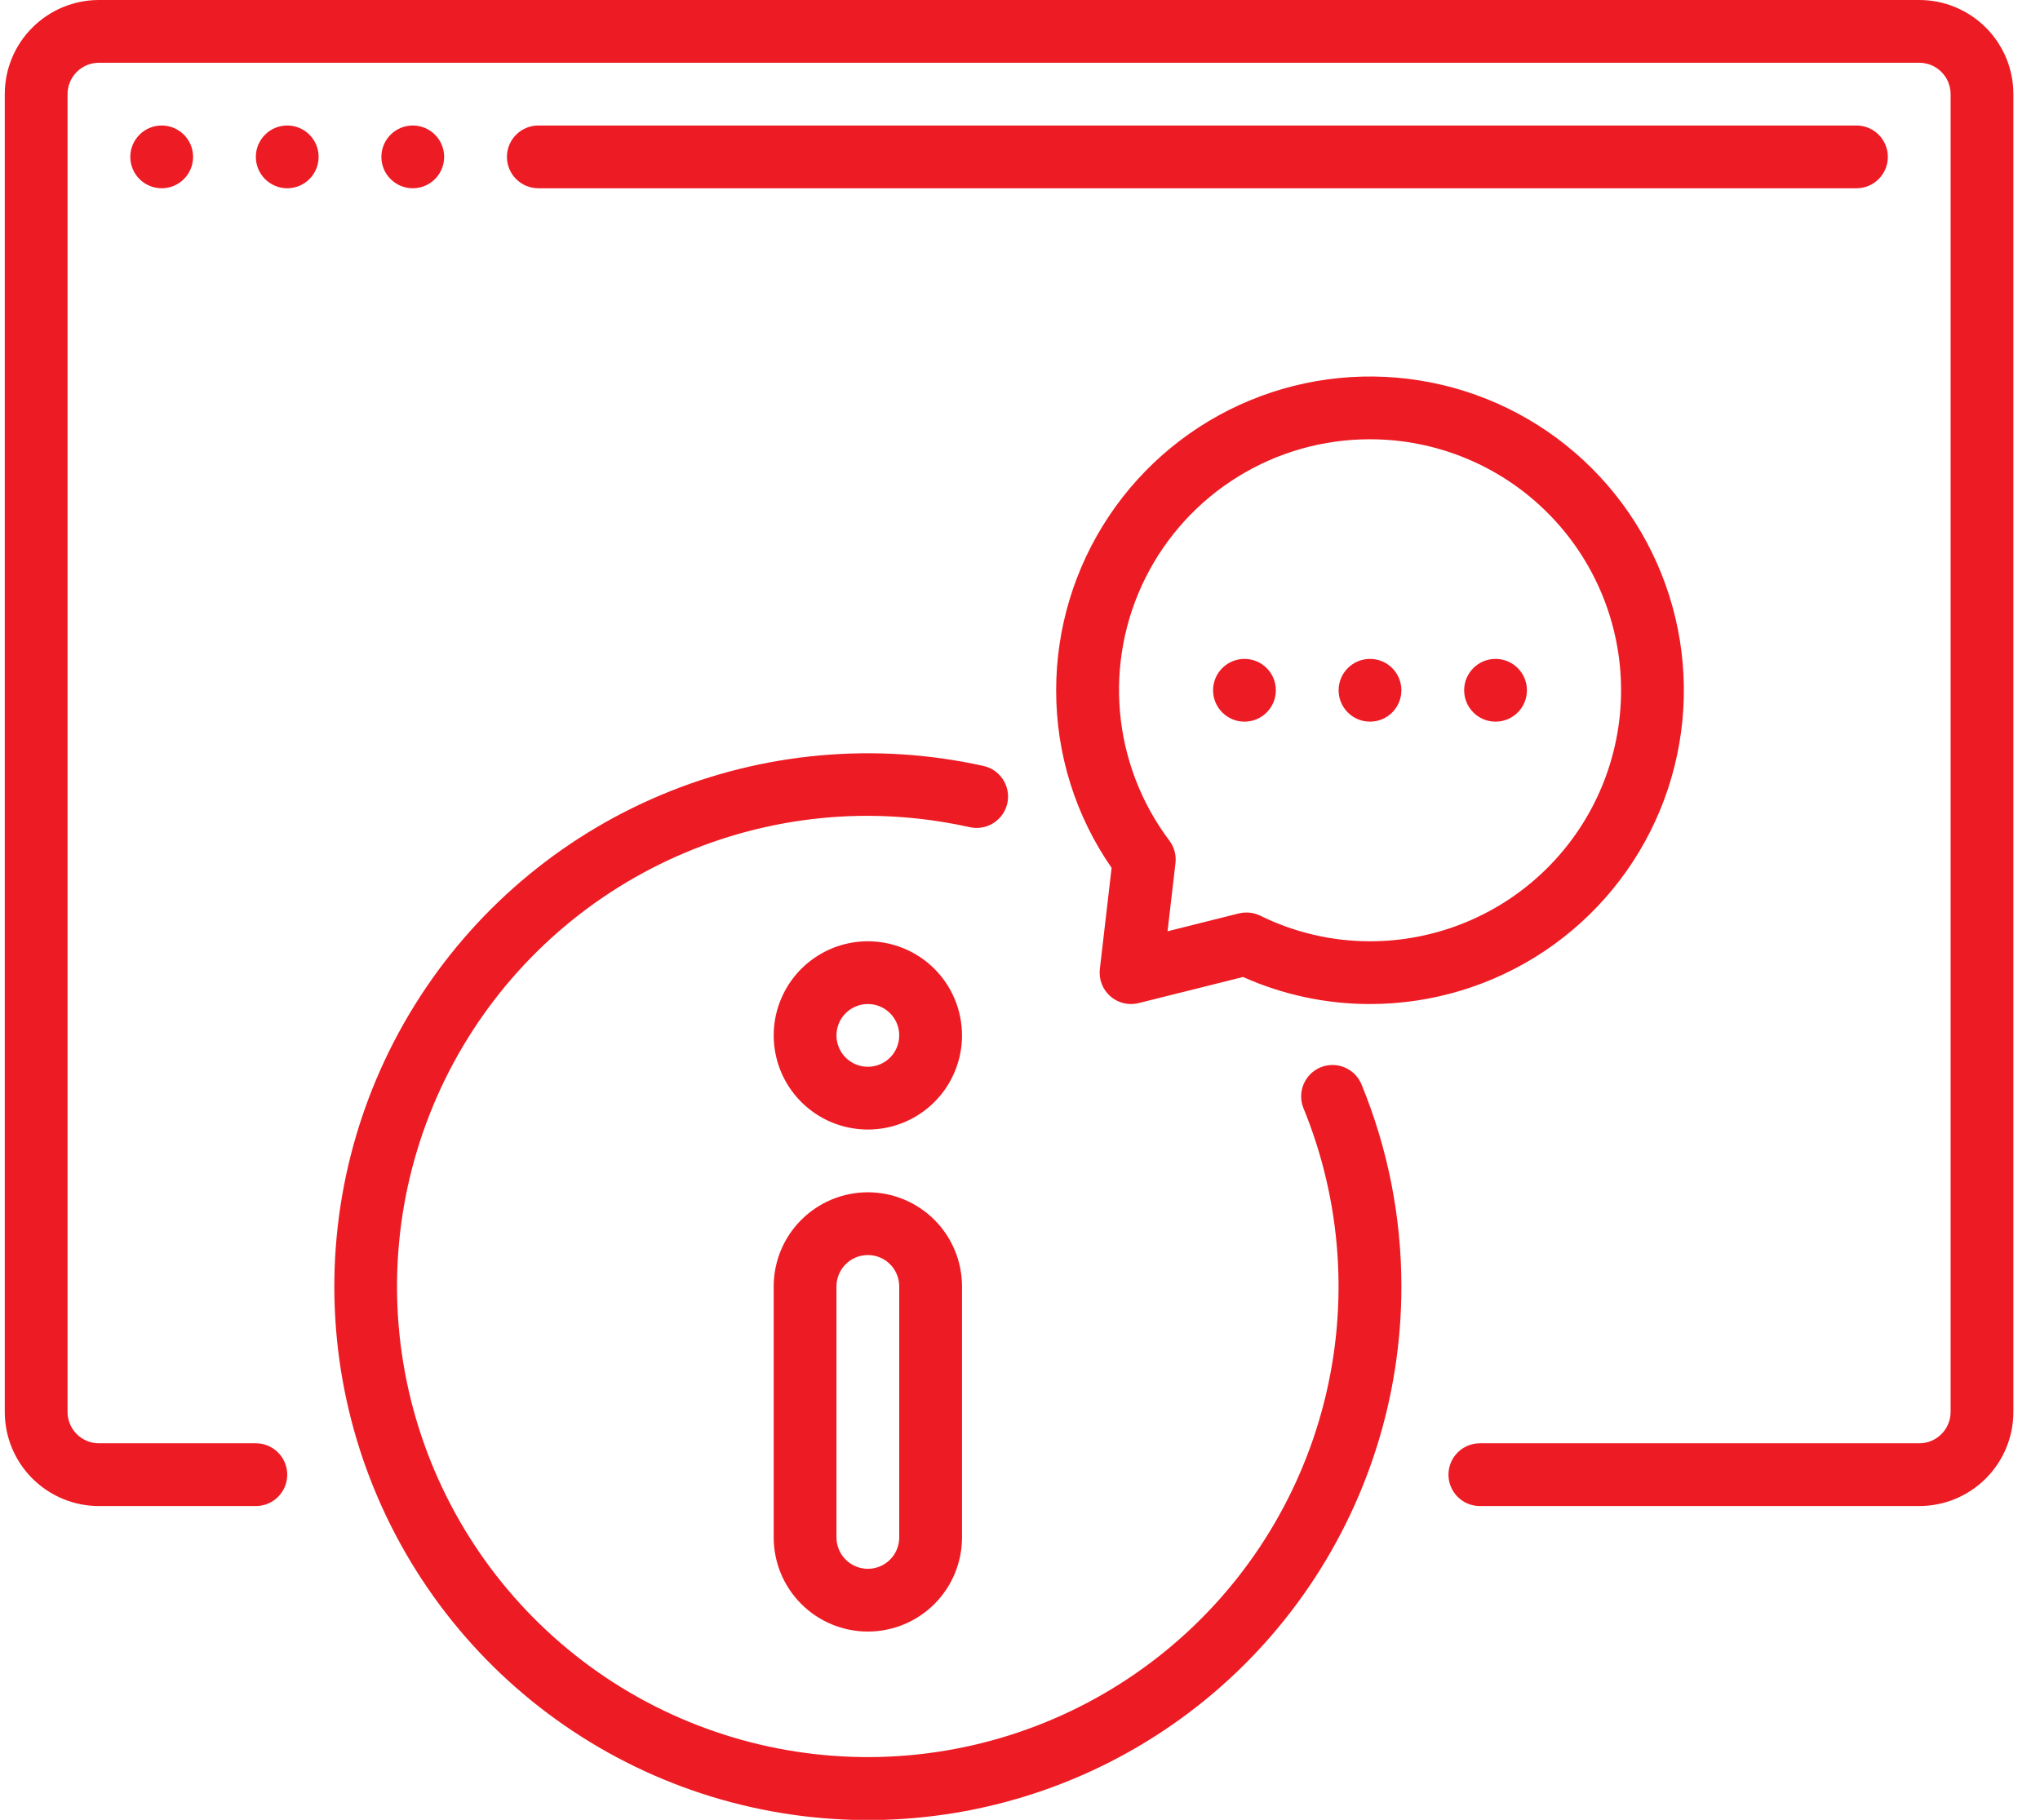
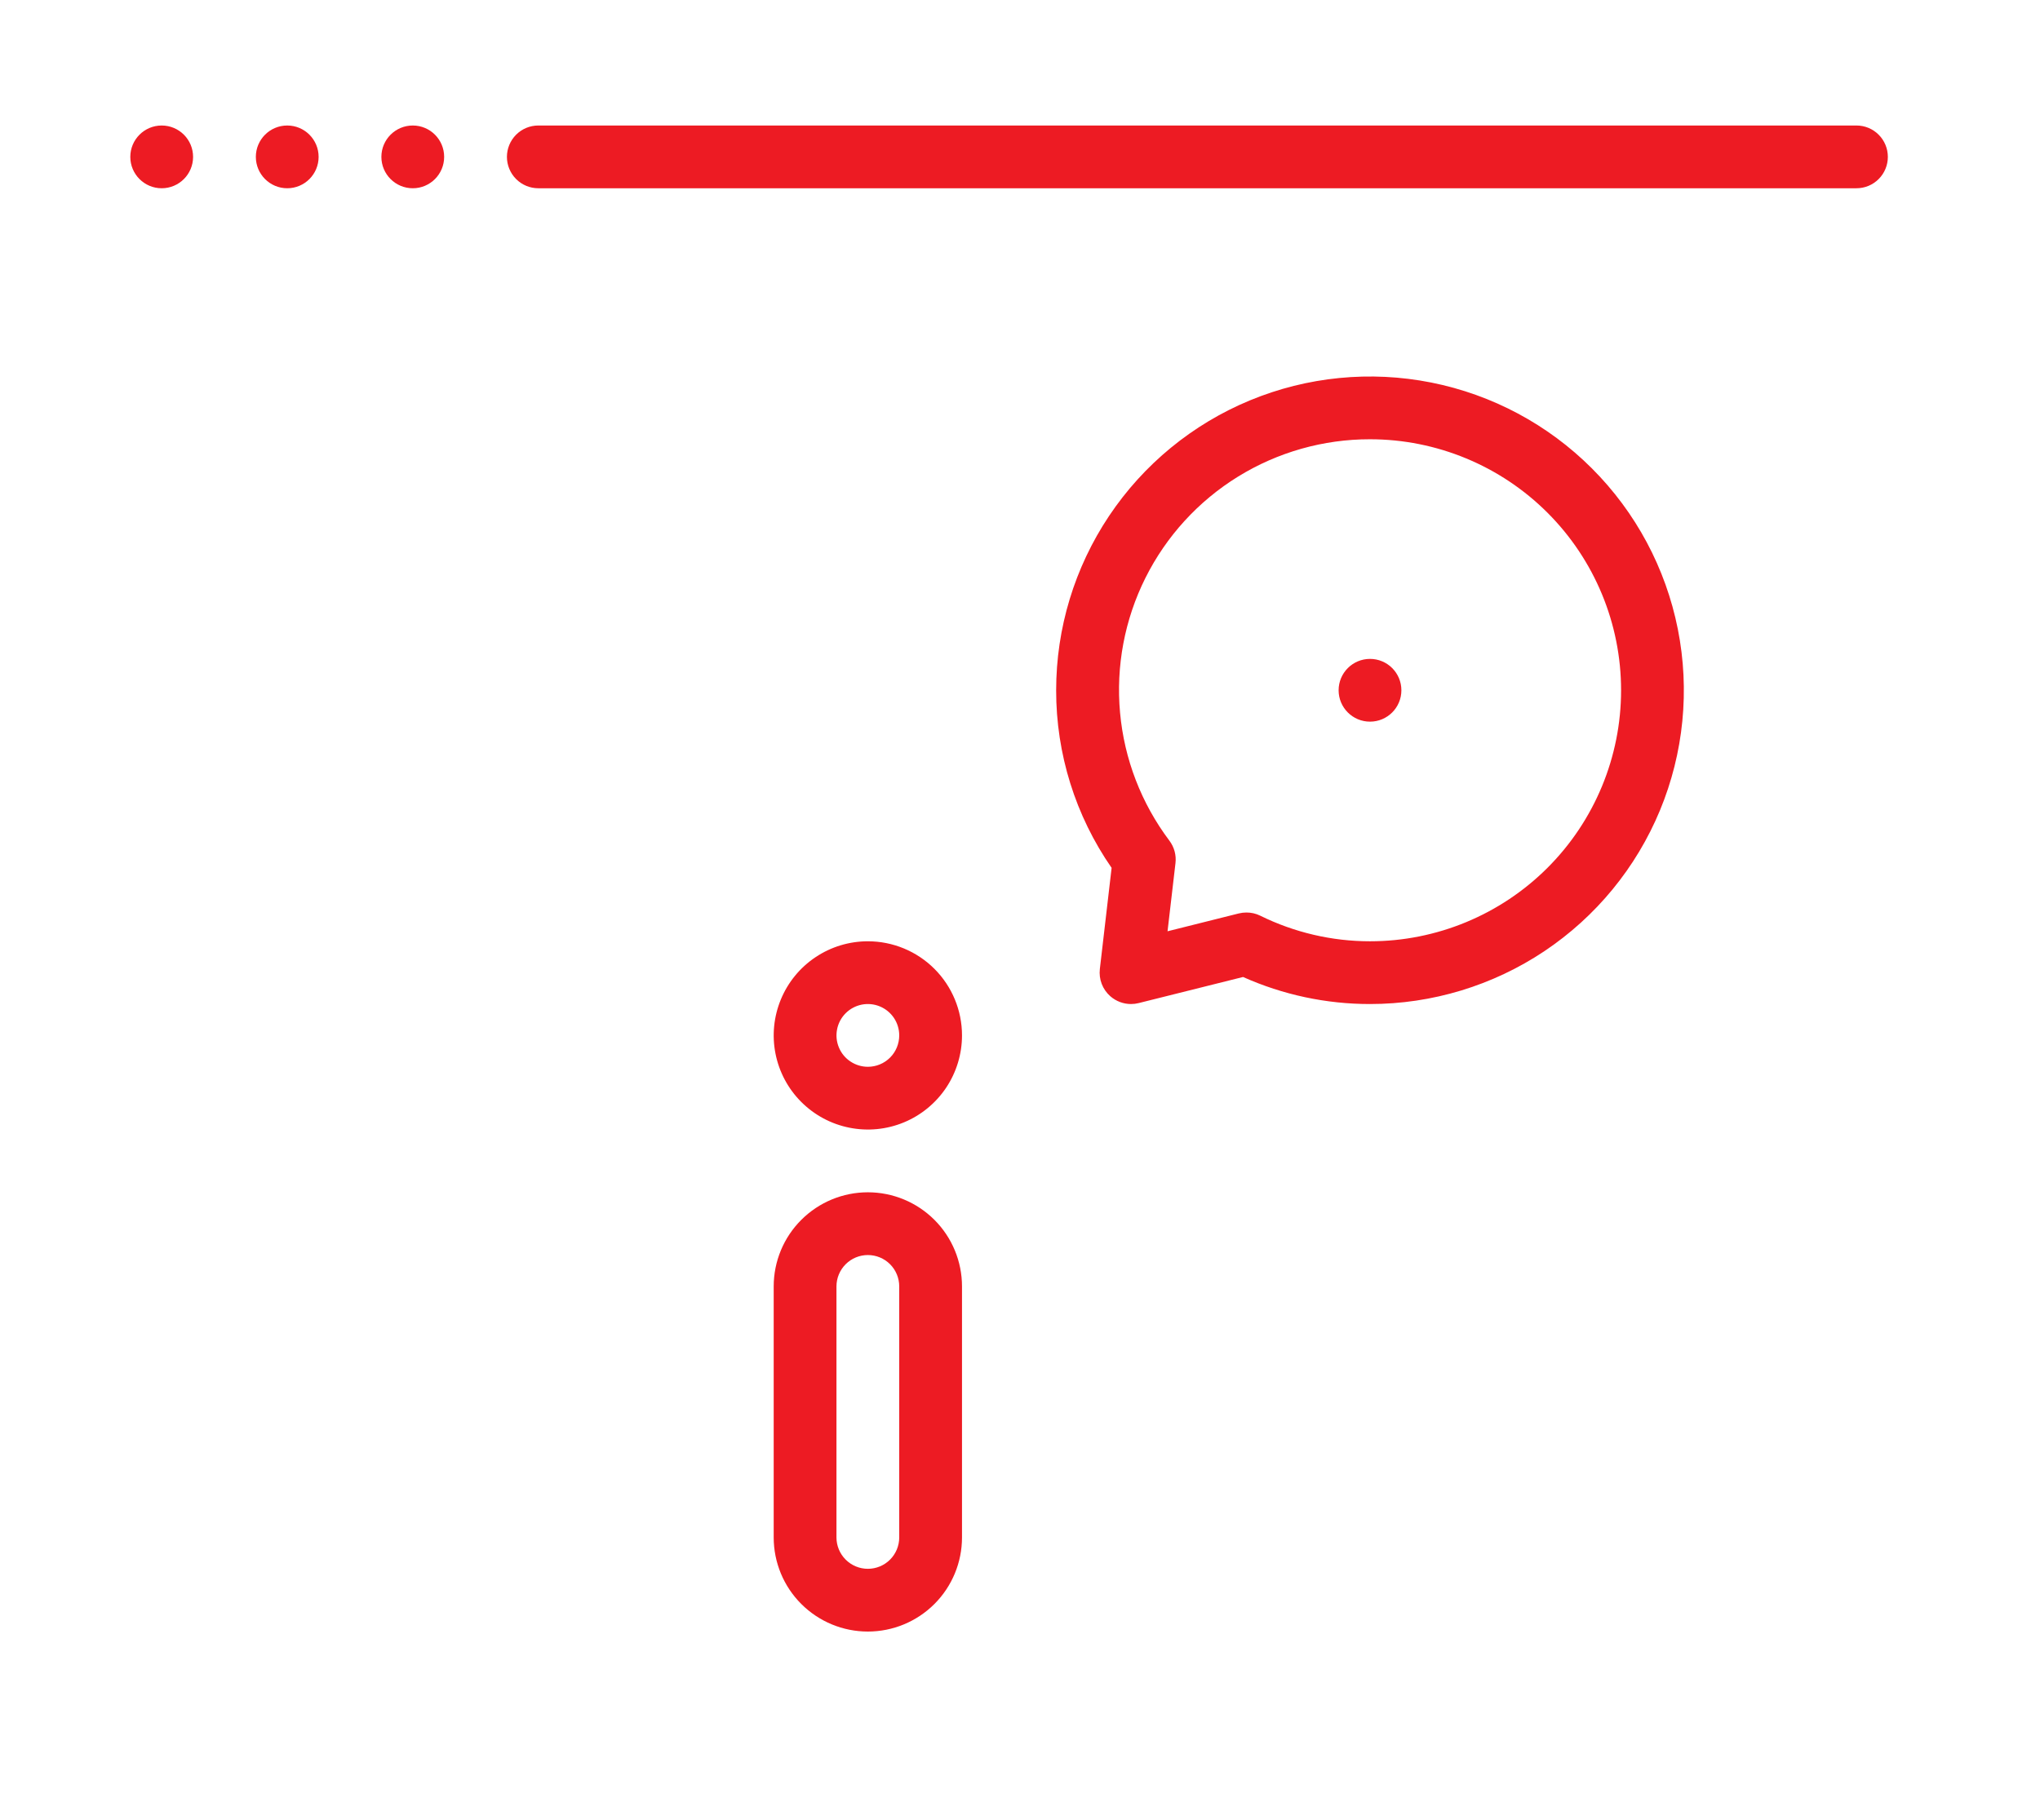
<svg xmlns="http://www.w3.org/2000/svg" width="65" height="58" viewBox="0 0 65 58" fill="none">
-   <path d="M61.152 0H3.152C2.357 0 1.594 0.316 1.031 0.879C0.468 1.441 0.152 2.204 0.152 3L0.152 45C0.152 45.796 0.468 46.559 1.031 47.121C1.594 47.684 2.357 48 3.152 48H8.152C8.418 48 8.672 47.895 8.859 47.707C9.047 47.52 9.152 47.265 9.152 47C9.152 46.735 9.047 46.48 8.859 46.293C8.672 46.105 8.418 46 8.152 46H3.152C2.887 46 2.633 45.895 2.445 45.707C2.258 45.52 2.152 45.265 2.152 45V3C2.152 2.735 2.258 2.48 2.445 2.293C2.633 2.105 2.887 2 3.152 2H61.152C61.418 2 61.672 2.105 61.859 2.293C62.047 2.48 62.152 2.735 62.152 3V45C62.152 45.265 62.047 45.52 61.859 45.707C61.672 45.895 61.418 46 61.152 46H47.152C46.887 46 46.633 46.105 46.445 46.293C46.258 46.48 46.152 46.735 46.152 47C46.152 47.265 46.258 47.52 46.445 47.707C46.633 47.895 46.887 48 47.152 48H61.152C61.948 48 62.711 47.684 63.274 47.121C63.836 46.559 64.152 45.796 64.152 45V3C64.152 2.204 63.836 1.441 63.274 0.879C62.711 0.316 61.948 0 61.152 0Z" fill="#ED1B23" />
  <path d="M5.152 6C5.705 6 6.152 5.552 6.152 5C6.152 4.448 5.705 4 5.152 4C4.6 4 4.152 4.448 4.152 5C4.152 5.552 4.6 6 5.152 6Z" fill="#ED1B23" />
  <path d="M9.152 6C9.705 6 10.152 5.552 10.152 5C10.152 4.448 9.705 4 9.152 4C8.6 4 8.152 4.448 8.152 5C8.152 5.552 8.6 6 9.152 6Z" fill="#ED1B23" />
  <path d="M13.152 6C13.705 6 14.152 5.552 14.152 5C14.152 4.448 13.705 4 13.152 4C12.6 4 12.152 4.448 12.152 5C12.152 5.552 12.6 6 13.152 6Z" fill="#ED1B23" />
  <path d="M60.152 5C60.152 4.735 60.047 4.48 59.859 4.293C59.672 4.105 59.418 4 59.152 4H17.152C16.887 4 16.633 4.105 16.445 4.293C16.258 4.48 16.152 4.735 16.152 5C16.152 5.265 16.258 5.52 16.445 5.707C16.633 5.895 16.887 6 17.152 6H59.152C59.418 6 59.672 5.895 59.859 5.707C60.047 5.52 60.152 5.265 60.152 5Z" fill="#ED1B23" />
  <path d="M27.652 30C27.059 30 26.479 30.176 25.986 30.506C25.492 30.835 25.108 31.304 24.881 31.852C24.654 32.4 24.594 33.003 24.71 33.585C24.826 34.167 25.111 34.702 25.531 35.121C25.951 35.541 26.485 35.827 27.067 35.942C27.649 36.058 28.252 35.999 28.8 35.772C29.349 35.545 29.817 35.16 30.147 34.667C30.476 34.173 30.652 33.593 30.652 33C30.652 32.204 30.336 31.441 29.774 30.879C29.211 30.316 28.448 30 27.652 30ZM27.652 34C27.455 34 27.261 33.941 27.097 33.831C26.932 33.722 26.804 33.565 26.729 33.383C26.653 33.2 26.633 32.999 26.672 32.805C26.71 32.611 26.805 32.433 26.945 32.293C27.085 32.153 27.263 32.058 27.457 32.019C27.651 31.981 27.852 32 28.035 32.076C28.218 32.152 28.374 32.28 28.484 32.444C28.594 32.609 28.652 32.802 28.652 33C28.652 33.265 28.547 33.52 28.36 33.707C28.172 33.895 27.918 34 27.652 34Z" fill="#ED1B23" />
  <path d="M27.652 38C26.857 38 26.094 38.316 25.531 38.879C24.968 39.441 24.652 40.204 24.652 41V49C24.652 49.796 24.968 50.559 25.531 51.121C26.094 51.684 26.857 52 27.652 52C28.448 52 29.211 51.684 29.774 51.121C30.336 50.559 30.652 49.796 30.652 49V41C30.652 40.204 30.336 39.441 29.774 38.879C29.211 38.316 28.448 38 27.652 38ZM28.652 49C28.652 49.265 28.547 49.52 28.36 49.707C28.172 49.895 27.918 50 27.652 50C27.387 50 27.133 49.895 26.945 49.707C26.758 49.52 26.652 49.265 26.652 49V41C26.652 40.735 26.758 40.48 26.945 40.293C27.133 40.105 27.387 40 27.652 40C27.918 40 28.172 40.105 28.36 40.293C28.547 40.48 28.652 40.735 28.652 41V49Z" fill="#ED1B23" />
  <path d="M35.377 31.751C35.56 31.911 35.794 32 36.037 32C36.119 32 36.201 31.99 36.28 31.97L39.607 31.138C40.88 31.707 42.258 32.001 43.652 32C45.63 32 47.564 31.413 49.208 30.315C50.852 29.216 52.134 27.654 52.891 25.827C53.648 24 53.846 21.989 53.46 20.049C53.074 18.109 52.122 16.328 50.723 14.929C49.325 13.53 47.543 12.578 45.603 12.192C43.663 11.806 41.653 12.004 39.825 12.761C37.998 13.518 36.437 14.8 35.338 16.444C34.239 18.089 33.652 20.022 33.652 22C33.649 24.023 34.266 25.998 35.419 27.66L35.044 30.885C35.026 31.046 35.046 31.208 35.104 31.359C35.162 31.51 35.256 31.644 35.377 31.751ZM43.652 14C45.774 14 47.809 14.843 49.309 16.343C50.809 17.843 51.652 19.878 51.652 22C51.652 24.122 50.809 26.157 49.309 27.657C47.809 29.157 45.774 30 43.652 30C42.438 30 41.241 29.72 40.152 29.183C40.016 29.116 39.865 29.082 39.713 29.083C39.631 29.083 39.549 29.093 39.469 29.113L37.201 29.681L37.454 27.508C37.484 27.254 37.414 26.998 37.26 26.793C36.367 25.606 35.822 24.194 35.688 22.714C35.553 21.235 35.833 19.747 36.497 18.418C37.161 17.089 38.182 15.972 39.446 15.191C40.71 14.411 42.167 13.998 43.652 14Z" fill="#ED1B23" />
  <path d="M43.652 23C44.205 23 44.652 22.552 44.652 22C44.652 21.448 44.205 21 43.652 21C43.1 21 42.652 21.448 42.652 22C42.652 22.552 43.1 23 43.652 23Z" fill="#ED1B23" />
-   <path d="M39.652 23C40.205 23 40.652 22.552 40.652 22C40.652 21.448 40.205 21 39.652 21C39.1 21 38.652 21.448 38.652 22C38.652 22.552 39.1 23 39.652 23Z" fill="#ED1B23" />
-   <path d="M47.652 23C48.205 23 48.652 22.552 48.652 22C48.652 21.448 48.205 21 47.652 21C47.1 21 46.652 21.448 46.652 22C46.652 22.552 47.1 23 47.652 23Z" fill="#ED1B23" />
-   <path d="M42.078 34.017C41.834 34.117 41.639 34.311 41.537 34.554C41.434 34.798 41.432 35.072 41.531 35.317C42.75 38.293 42.98 41.581 42.187 44.698C41.395 47.814 39.622 50.593 37.13 52.625C34.638 54.658 31.559 55.835 28.347 55.985C25.135 56.134 21.96 55.248 19.29 53.456C16.62 51.663 14.597 49.061 13.519 46.032C12.44 43.002 12.364 39.706 13.301 36.63C14.238 33.554 16.138 30.861 18.722 28.947C21.306 27.033 24.437 26 27.652 26.001C28.741 26.004 29.826 26.125 30.889 26.361C31.018 26.392 31.152 26.396 31.283 26.374C31.414 26.352 31.539 26.305 31.651 26.234C31.763 26.164 31.86 26.072 31.937 25.963C32.013 25.855 32.067 25.732 32.096 25.603C32.124 25.473 32.127 25.339 32.103 25.209C32.079 25.078 32.03 24.954 31.957 24.843C31.885 24.732 31.792 24.636 31.682 24.561C31.573 24.487 31.449 24.435 31.319 24.408C27.882 23.649 24.294 23.975 21.05 25.342C17.806 26.709 15.067 29.05 13.21 32.04C11.353 35.031 10.47 38.524 10.684 42.038C10.897 45.551 12.195 48.912 14.4 51.656C16.605 54.4 19.608 56.392 22.993 57.357C26.378 58.322 29.98 58.212 33.3 57.042C36.62 55.873 39.495 53.702 41.529 50.828C43.562 47.955 44.654 44.521 44.652 41.001C44.653 38.793 44.222 36.606 43.382 34.563C43.282 34.318 43.088 34.123 42.843 34.02C42.599 33.918 42.324 33.917 42.078 34.017Z" fill="#ED1B23" />
</svg>